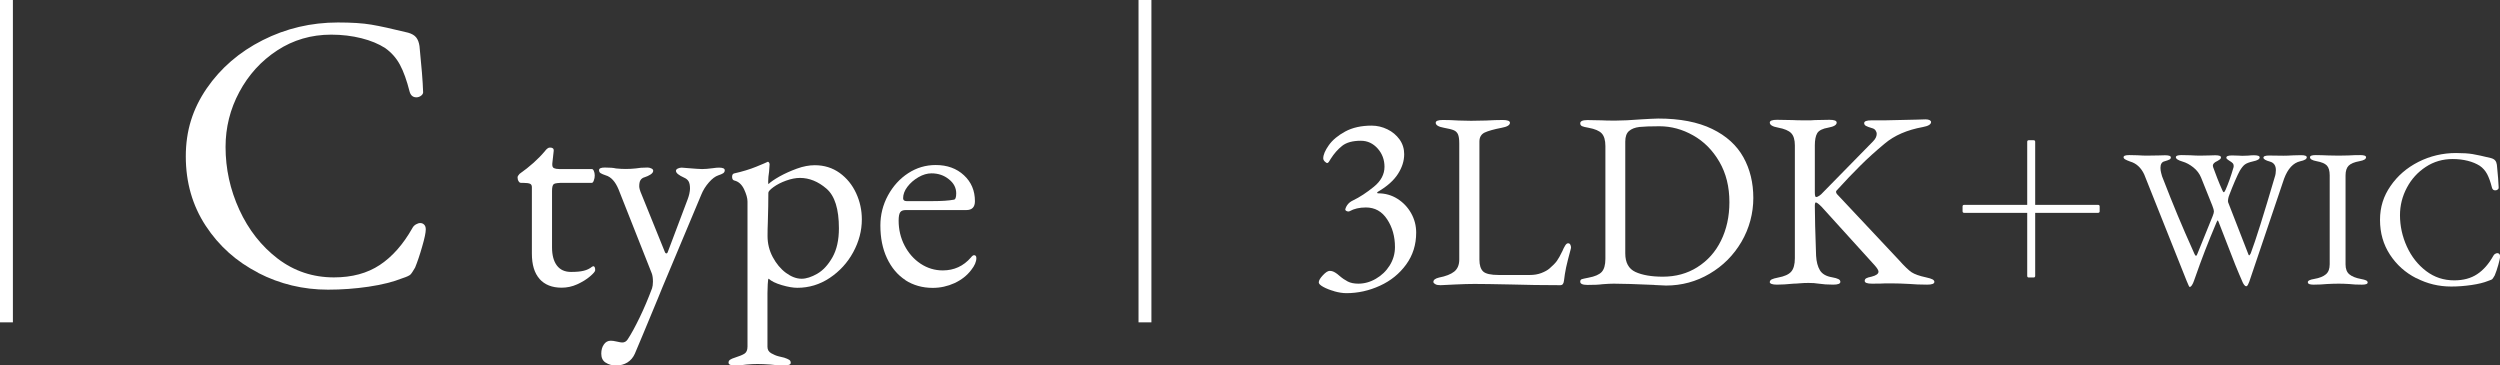
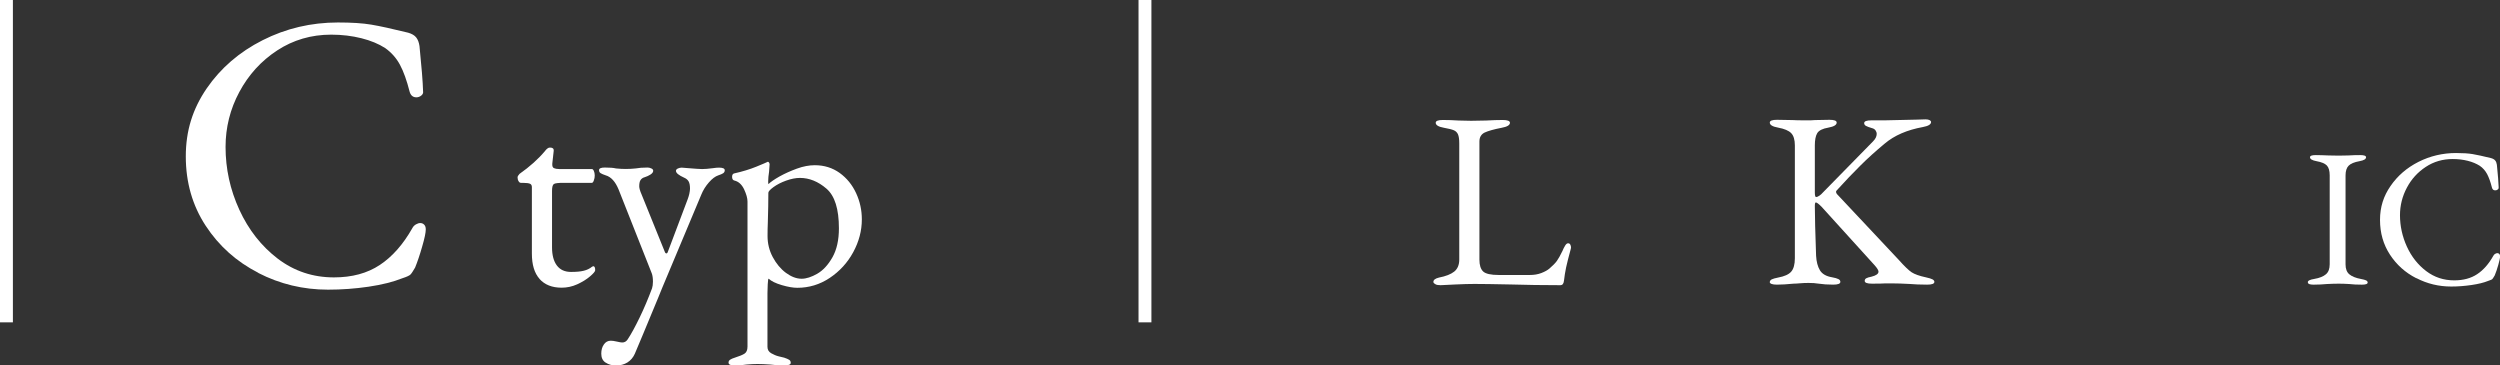
<svg xmlns="http://www.w3.org/2000/svg" id="_レイヤー_2" data-name="レイヤー 2" width="279.2" height="40.8" viewBox="0 0 279.2 40.8">
  <rect x="0" y="0" width="279.2" height="40.8" fill="#333333" stroke="none" />
  <defs>
    <style>
      .cls-1 {
        fill: #fff;
      }
    </style>
  </defs>
  <g id="_レイヤー_1-2" data-name="レイヤー 1">
    <g>
      <path class="cls-1" d="M0,0h1.44v36H0V0Z" />
      <path class="cls-1" d="M28.85,30.47c-2.44-1.25-4.4-3-5.88-5.26-1.48-2.26-2.22-4.84-2.22-7.74s.78-5.32,2.33-7.59c1.56-2.27,3.64-4.07,6.25-5.39,2.61-1.32,5.42-1.98,8.41-1.98,1.53,0,2.77.08,3.72.24.95.16,2.33.46,4.12.9.41.12.71.29.9.53.19.24.31.56.37.97.23,2.29.37,3.98.4,5.06.03.18-.04.33-.2.46-.16.13-.35.2-.55.2-.38,0-.63-.21-.75-.62-.32-1.26-.68-2.27-1.08-3.01-.4-.75-.95-1.37-1.65-1.87-.73-.47-1.62-.84-2.66-1.1-1.04-.26-2.16-.4-3.37-.4-2.23,0-4.24.59-6.03,1.76-1.79,1.17-3.2,2.72-4.23,4.64-1.03,1.92-1.54,3.97-1.54,6.14,0,2.44.51,4.77,1.54,7.02,1.03,2.24,2.46,4.06,4.29,5.46,1.83,1.39,3.92,2.09,6.27,2.09,2.02,0,3.73-.46,5.13-1.39,1.39-.92,2.6-2.29,3.63-4.11.09-.18.22-.31.4-.42.18-.1.34-.15.48-.15.18,0,.32.06.44.18.12.12.18.29.18.53,0,.35-.13.99-.4,1.91-.26.92-.53,1.71-.79,2.35-.24.41-.41.68-.53.79s-.41.25-.88.4c-1.03.41-2.29.73-3.79.95-1.5.22-3.01.33-4.53.33-2.76,0-5.36-.62-7.79-1.87Z" />
      <path class="cls-1" d="M60.26,31.15c-.58-.65-.86-1.59-.86-2.83v-7.42c0-.19-.07-.32-.21-.38-.14-.06-.41-.1-.82-.1h-.19c-.11,0-.2-.06-.27-.19-.08-.13-.11-.28-.11-.45,0-.04.03-.1.08-.18.05-.07.1-.13.14-.18,1.15-.81,2.1-1.66,2.85-2.56.08-.11.17-.2.26-.27.08-.07.18-.11.29-.11.3,0,.44.12.42.35l-.16,1.44v.13c0,.19.06.32.19.38s.32.1.58.1h3.65c.08,0,.16.07.22.21.06.14.1.3.1.5s-.03.38-.1.56c-.06.18-.14.27-.22.27h-3.17c-.58,0-.93.04-1.07.13-.14.09-.21.34-.21.77v6.3c0,.88.18,1.55.54,2.03.36.48.89.72,1.57.72.6,0,1.07-.04,1.42-.13.35-.08.67-.23.94-.45l.13-.06c.15,0,.22.15.22.45,0,.13-.19.36-.58.69-.38.33-.86.62-1.42.88-.57.26-1.15.38-1.75.38-1.07,0-1.89-.33-2.47-.98Z" />
      <path class="cls-1" d="M67.61,40.48c-.31-.21-.46-.54-.46-.99,0-.41.1-.75.29-1.02.19-.28.45-.42.77-.42.17,0,.4.03.69.1s.49.1.59.1c.26,0,.46-.12.61-.35.41-.62.85-1.44,1.34-2.45.49-1.01.95-2.1,1.38-3.25.06-.19.1-.44.1-.74,0-.38-.04-.69-.13-.93l-3.71-9.38c-.36-.87-.84-1.4-1.44-1.57-.26-.08-.44-.17-.56-.24-.12-.07-.18-.19-.18-.34,0-.19.21-.29.64-.29.56,0,.97.03,1.25.1.38.04.75.06,1.09.06.36,0,.74-.02,1.12-.06.32-.06.76-.1,1.31-.1.15,0,.29.03.43.1.14.06.21.15.21.26,0,.15-.1.29-.3.42-.2.13-.41.22-.62.29-.24.06-.4.18-.5.34-.1.16-.14.39-.14.69,0,.19.08.49.26.9l2.59,6.4c.04.13.11.19.19.19.06,0,.12-.06.16-.19l2.21-5.86c.06-.15.12-.35.18-.59.05-.24.08-.44.08-.59,0-.36-.05-.63-.16-.82-.11-.18-.27-.31-.48-.4-.62-.28-.93-.53-.93-.77,0-.11.07-.19.21-.26.14-.06.28-.1.43-.1.11,0,.35.02.74.06.77.06,1.28.1,1.54.1.3,0,.7-.03,1.22-.1.26-.04.48-.06.67-.06.43,0,.64.1.64.29,0,.15-.06.26-.18.34s-.3.15-.56.24c-.32.11-.66.36-1.02.77-.36.41-.65.86-.86,1.38l-4.35,10.37-.48,1.18c-1.32,3.2-2.19,5.27-2.59,6.21-.19.43-.47.75-.83.98-.36.22-.78.34-1.25.34s-.86-.11-1.17-.32Z" />
      <path class="cls-1" d="M81.36,40.51c0-.15.06-.26.18-.34.12-.08.3-.16.56-.24.47-.15.82-.29,1.04-.43.22-.14.34-.4.34-.78v-16.22c0-.36-.13-.82-.38-1.36-.26-.54-.62-.87-1.09-.98-.09-.02-.15-.07-.19-.14-.04-.07-.06-.17-.06-.27,0-.21.07-.34.22-.38.94-.21,1.76-.46,2.47-.75.7-.29,1.12-.46,1.25-.53l.06-.03s.09.03.13.1c.04.06.06.13.06.19l-.06.83c-.06.38-.1.75-.1,1.09,0,.17.01.27.03.29.23-.23.65-.52,1.23-.85.59-.33,1.24-.62,1.95-.88.71-.26,1.38-.38,2-.38,1.05,0,1.97.29,2.77.86.8.58,1.41,1.33,1.84,2.26.43.93.64,1.9.64,2.93,0,1.26-.32,2.48-.96,3.66-.64,1.18-1.52,2.14-2.63,2.88-1.11.74-2.32,1.1-3.62,1.1-.47,0-1.05-.1-1.73-.3-.68-.2-1.17-.44-1.47-.72-.04,0-.08.21-.1.64-.02.43-.03.76-.03.99v5.98c0,.32.14.56.42.72.28.16.56.28.85.35s.49.12.59.14c.26.08.44.17.56.24.12.07.18.19.18.34,0,.19-.23.29-.7.29-.58,0-1.11-.03-1.6-.1-.56-.04-1.02-.06-1.41-.06-.34,0-.75.02-1.22.06-.34.06-.79.1-1.34.1-.45,0-.67-.1-.67-.29ZM91.27,30.57c.65-.37,1.22-.99,1.7-1.84.48-.85.72-1.93.72-3.23,0-2.15-.46-3.63-1.39-4.43-.93-.8-1.92-1.2-2.96-1.2-.47,0-.98.1-1.54.3-.56.2-1.02.44-1.41.72-.38.28-.58.49-.58.64,0,.96-.02,2.08-.06,3.36-.02.43-.03.92-.03,1.47,0,.83.19,1.62.58,2.35s.88,1.32,1.47,1.76c.6.44,1.18.66,1.76.66.51,0,1.09-.19,1.75-.56Z" />
-       <path class="cls-1" d="M101.13,31.29c-.89-.58-1.57-1.39-2.07-2.45s-.74-2.28-.74-3.66c0-1.19.28-2.31.85-3.36.57-1.04,1.32-1.87,2.26-2.48.94-.61,1.96-.91,3.07-.91,1.28,0,2.33.38,3.15,1.14.82.76,1.23,1.72,1.23,2.9,0,.66-.32.99-.96.99h-6.76c-.3,0-.51.08-.62.24-.12.16-.18.48-.18.94,0,1,.22,1.93.66,2.78.44.85,1.04,1.53,1.79,2.03.76.5,1.58.75,2.48.75,1.26,0,2.31-.48,3.14-1.44.13-.17.25-.26.35-.26.17,0,.26.11.26.32,0,.41-.19.85-.58,1.34-.47.62-1.09,1.1-1.86,1.46-.77.35-1.58.53-2.43.53-1.15,0-2.17-.29-3.06-.86ZM104.16,22.46c1,0,1.79-.05,2.37-.16.17-.02.26-.26.26-.7,0-.62-.27-1.15-.82-1.58-.54-.44-1.19-.66-1.94-.66-.47,0-.96.14-1.46.43-.5.29-.91.65-1.23,1.07s-.48.85-.48,1.28c0,.21.13.32.38.32h2.91Z" />
      <path class="cls-1" d="M127.15,0h1.44v36h-1.44V0Z" />
-       <path class="cls-1" d="M149.03,32.53c-.49-.14-.91-.3-1.25-.49-.34-.19-.5-.35-.5-.5,0-.21.15-.47.46-.8.31-.33.56-.49.77-.49.17,0,.32.04.46.11.14.07.27.16.39.25.12.09.2.16.24.2.3.26.61.47.92.63s.71.24,1.18.24c.67,0,1.33-.18,1.96-.55.63-.36,1.15-.86,1.54-1.48.39-.63.59-1.31.59-2.06,0-1.18-.29-2.21-.87-3.09-.58-.89-1.37-1.33-2.38-1.33-.71,0-1.32.14-1.82.42-.04.02-.08.03-.14.03-.09,0-.18-.03-.25-.08-.08-.06-.1-.12-.08-.2.13-.43.41-.75.84-.95.77-.37,1.54-.88,2.34-1.53.79-.64,1.19-1.39,1.19-2.23,0-.78-.25-1.47-.76-2.04s-1.13-.87-1.88-.87c-.92,0-1.61.19-2.09.57-.48.38-.9.86-1.27,1.44-.08.13-.15.24-.21.34-.07.09-.13.14-.18.14-.07,0-.17-.06-.28-.17s-.17-.23-.17-.36c0-.39.21-.88.62-1.46.41-.58,1.02-1.09,1.83-1.53.81-.44,1.8-.66,2.95-.66.62,0,1.2.14,1.76.41.56.27,1.01.65,1.36,1.13.35.49.52,1.04.52,1.65,0,.75-.23,1.48-.7,2.21-.47.73-1.21,1.39-2.24,1.99-.06.04-.08.07-.08.11s.04.06.11.06c.78,0,1.5.2,2.14.6.64.4,1.16.94,1.54,1.61.38.67.57,1.4.57,2.18,0,1.34-.37,2.53-1.12,3.56-.75,1.03-1.72,1.82-2.93,2.37-1.2.55-2.45.83-3.74.83-.41,0-.86-.07-1.36-.21Z" />
      <path class="cls-1" d="M160.29,31.72c-.14-.06-.21-.14-.21-.24,0-.22.21-.38.62-.48.77-.15,1.33-.37,1.71-.67.37-.3.56-.75.56-1.34v-12.99c0-.45-.05-.78-.14-.99-.09-.21-.25-.37-.46-.46-.21-.09-.58-.19-1.11-.28-.62-.11-.92-.3-.92-.56,0-.21.27-.31.81-.31s1.14.02,1.74.06l1.4.03,1.68-.03c.71-.04,1.33-.06,1.85-.06s.81.1.81.31c0,.26-.31.45-.92.56-.88.17-1.51.35-1.9.53-.39.19-.59.52-.59,1.01v13.19c0,.62.14,1.05.42,1.32.28.26.86.39,1.74.39h3.47c.47,0,.9-.07,1.29-.22.39-.15.69-.32.9-.5.37-.32.65-.6.83-.85.18-.25.39-.63.63-1.13.07-.19.17-.37.28-.56.11-.19.22-.28.34-.28s.2.05.25.15c.06.1.08.22.08.35l-.03.14c-.24.9-.42,1.58-.52,2.06-.1.48-.18.98-.24,1.5-.04.32-.17.48-.39.48-2,0-3.84-.03-5.52-.08-1.9-.04-3.27-.06-4.09-.06-.58,0-1.29.02-2.13.06-.84.04-1.39.06-1.65.08-.24,0-.43-.03-.57-.1Z" />
-       <path class="cls-1" d="M184.77,31.82c-2.05-.09-3.57-.14-4.54-.14-.32,0-.74.02-1.26.06-.41.06-.97.08-1.68.08-.54,0-.81-.12-.81-.36,0-.15.06-.24.17-.28.11-.04.36-.09.76-.17.71-.13,1.2-.35,1.47-.64.27-.3.41-.78.41-1.46v-12.6c0-.65-.14-1.12-.41-1.41-.27-.29-.76-.5-1.47-.63-.35-.06-.6-.12-.73-.18-.13-.06-.2-.17-.2-.32,0-.24.27-.36.81-.36l1.6.03c.28.02.78.03,1.51.03.77,0,1.73-.05,2.88-.14.39-.02.75-.04,1.08-.06s.6-.03.83-.03c2.43,0,4.43.39,6.02,1.16,1.59.77,2.75,1.83,3.49,3.16.74,1.33,1.11,2.85,1.11,4.55s-.44,3.38-1.32,4.89c-.88,1.5-2.06,2.69-3.56,3.57-1.49.88-3.12,1.32-4.87,1.32l-1.29-.06ZM189.57,29.83c1.13-.71,2.01-1.69,2.63-2.95.62-1.26.94-2.69.94-4.3,0-1.72-.37-3.22-1.12-4.51-.75-1.29-1.72-2.27-2.93-2.95-1.2-.68-2.46-1.02-3.77-1.02-.99,0-1.73.03-2.23.08-.5.06-.88.21-1.16.45s-.42.63-.42,1.18v12.49c0,1.03.38,1.72,1.13,2.07.76.35,1.78.53,3.07.53,1.44,0,2.72-.35,3.85-1.06Z" />
      <path class="cls-1" d="M197.65,31.51c0-.13.07-.23.22-.31.15-.07.38-.14.7-.2.71-.13,1.2-.35,1.47-.66.27-.31.41-.81.41-1.5v-12.6c0-.63-.14-1.09-.41-1.37-.27-.28-.76-.49-1.47-.62-.62-.11-.92-.3-.92-.56,0-.21.27-.31.81-.31l1.74.03c.28.02.75.03,1.4.03.52,0,.89,0,1.09-.03l1.62-.03c.54,0,.81.1.81.31,0,.26-.31.45-.92.56-.65.11-1.07.32-1.25.62-.18.3-.27.76-.27,1.37v5.24c0,.35.05.53.14.53s.21-.05.36-.15c.15-.1.28-.22.39-.35l5.6-5.71c.28-.28.42-.56.42-.84,0-.15-.05-.28-.14-.41-.09-.12-.22-.2-.39-.24-.32-.09-.54-.18-.67-.25-.13-.07-.2-.18-.2-.31,0-.21.27-.31.81-.31h1.51c.43,0,1.62-.03,3.58-.08l.95-.03c.19,0,.34.03.45.08.11.06.17.13.17.22,0,.26-.31.45-.92.56-1.75.32-3.17.93-4.26,1.85-1.01.84-1.91,1.65-2.7,2.44-.79.78-1.69,1.72-2.67,2.8-.04.04-.06.08-.06.14,0,.11.06.23.2.36l6.78,7.22c.65.73,1.14,1.2,1.46,1.41.32.21.86.41,1.62.57.34.07.57.15.71.22.14.08.21.17.21.28,0,.21-.27.31-.81.31-.75,0-1.42-.03-2.02-.08-.75-.04-1.37-.06-1.88-.06h-.78c-.24.02-.74.03-1.48.03-.54,0-.81-.1-.81-.31,0-.13.06-.23.17-.29.11-.06.31-.13.59-.18.52-.13.78-.32.78-.56,0-.15-.14-.38-.42-.7l-5.94-6.55c-.32-.32-.53-.48-.64-.48-.07,0-.11.13-.11.39,0,1.14.05,3,.14,5.57.04.67.18,1.21.43,1.62.25.41.7.67,1.36.78.32.06.55.12.7.2.15.07.22.18.22.31,0,.21-.27.31-.81.31-.6,0-1.14-.04-1.62-.11-.34-.06-.71-.08-1.12-.08-.32,0-.64.01-.97.04-.33.03-.56.04-.71.04-.71.07-1.33.11-1.85.11s-.81-.1-.81-.31Z" />
-       <path class="cls-1" d="M234.31,22.88c.12,0,.18.06.18.18v.53c0,.12-.06.18-.18.18h-7.02v7.04c0,.12-.06.18-.18.18h-.53c-.12,0-.18-.06-.18-.18v-7.04h-7.04c-.12,0-.18-.06-.18-.18v-.53c0-.12.06-.18.18-.18h7.04v-7.04c0-.12.06-.18.18-.18h.53c.12,0,.18.06.18.18v7.04h7.02Z" />
-       <path class="cls-1" d="M244.22,31.41l-4.75-11.92c-.35-.76-.88-1.25-1.58-1.45-.25-.09-.43-.17-.55-.24-.12-.07-.18-.15-.18-.24,0-.16.21-.24.64-.24l.92.02c.44.03.78.04,1.03.04l1.32-.02c.19-.01.43-.02.73-.02.43,0,.64.08.64.24,0,.1-.05.18-.16.24-.11.06-.3.12-.56.2-.29.07-.44.32-.44.73,0,.19.03.38.08.57s.08.32.1.37c.66,1.7,1.24,3.15,1.74,4.35.5,1.2,1.12,2.63,1.87,4.3.06.15.12.22.18.22s.11-.07.15-.2l1.72-4.25c.09-.22.13-.39.13-.51s-.06-.33-.18-.64l-1.25-3.12c-.18-.44-.46-.82-.86-1.14-.4-.32-.81-.54-1.23-.66-.25-.07-.43-.15-.55-.23-.12-.08-.18-.17-.18-.25,0-.16.21-.24.64-.24l.95.02c.47.03.84.04,1.12.04l1.01-.02c.18-.01.4-.02.68-.02.43,0,.64.08.64.24,0,.07-.03.14-.1.2s-.17.12-.3.2c-.34.15-.51.32-.51.53,0,.03.01.09.04.18.1.29.25.69.45,1.2.2.51.38.94.54,1.29.01.03.04.08.08.17.04.08.08.12.12.12s.11-.1.2-.29c.29-.66.59-1.49.88-2.49.01-.04.02-.1.02-.15,0-.13-.04-.24-.12-.32-.08-.08-.19-.17-.34-.25-.01-.01-.06-.04-.13-.09-.07-.04-.13-.09-.17-.13-.04-.04-.06-.1-.06-.15,0-.16.21-.24.64-.24l.7.02c.09.01.23.02.44.02l.64-.02c.26-.03.48-.04.66-.04.43,0,.64.08.64.24,0,.19-.24.34-.73.44-.44.1-.75.22-.92.35-.18.13-.37.37-.57.7-.12.21-.3.59-.54,1.14-.24.56-.45,1.08-.63,1.56-.06.13-.1.29-.13.46-.03.18-.03.3,0,.37l2.27,5.83c.03.06.05.09.07.09.04,0,.1-.07.18-.22.56-1.48,1.45-4.32,2.68-8.51.09-.26.13-.53.13-.79,0-.51-.22-.83-.66-.95-.48-.13-.73-.28-.73-.44s.21-.24.64-.24l1.58.02c.28,0,.65-.01,1.12-.04l.86-.02c.43,0,.64.08.64.24,0,.19-.24.34-.73.44-.78.18-1.38.82-1.8,1.94l-3.89,11.51c-.03.09-.08.19-.14.32s-.14.19-.21.19c-.06,0-.12-.04-.2-.13-.07-.09-.13-.18-.18-.29-.54-1.22-1.11-2.63-1.72-4.25l-.99-2.55c-.04-.09-.07-.13-.09-.13-.03,0-.08.09-.15.26-.5,1.19-.92,2.22-1.26,3.1-.34.88-.76,2.01-1.24,3.39-.06.18-.13.33-.22.47-.09.14-.18.21-.26.21-.04,0-.15-.21-.31-.62Z" />
      <path class="cls-1" d="M257.73,31.54c0-.1.06-.18.18-.24.12-.06.3-.11.55-.15.59-.1,1.02-.28,1.3-.52.28-.24.42-.61.42-1.11v-9.94c0-.51-.11-.88-.32-1.1-.21-.22-.6-.38-1.15-.48-.48-.09-.73-.23-.73-.44,0-.16.21-.24.64-.24s.88.02,1.41.04l1.17.02,1.06-.02c.47-.03.92-.04,1.34-.04s.64.08.64.24c0,.21-.24.35-.73.44-.57.1-.98.27-1.21.5-.23.23-.35.59-.35,1.09v9.94c0,.5.14.87.43,1.11.29.24.72.41,1.31.52.25.04.43.1.55.15.12.06.18.14.18.24,0,.16-.21.24-.64.24-.54,0-1.01-.02-1.41-.07-.47-.03-.86-.04-1.17-.04-.37,0-.81.01-1.34.04-.44.04-.93.07-1.47.07-.43,0-.64-.08-.64-.24Z" />
      <path class="cls-1" d="M269.85,31.07c-1.22-.62-2.2-1.5-2.94-2.63-.74-1.13-1.11-2.42-1.11-3.87s.39-2.66,1.17-3.79c.78-1.14,1.82-2.04,3.12-2.7,1.31-.66,2.71-.99,4.2-.99.76,0,1.38.04,1.86.12s1.16.23,2.06.45c.21.06.36.15.45.26.1.12.16.28.19.48.12,1.14.18,1.99.2,2.53.01.09-.02.17-.1.23-.08.07-.17.1-.28.1-.19,0-.32-.1-.37-.31-.16-.63-.34-1.13-.54-1.51-.2-.37-.47-.69-.83-.93-.37-.23-.81-.42-1.33-.55-.52-.13-1.08-.2-1.68-.2-1.11,0-2.12.29-3.01.88-.9.59-1.6,1.36-2.11,2.32-.51.96-.77,1.98-.77,3.07,0,1.22.26,2.39.77,3.51.51,1.12,1.23,2.03,2.15,2.73.92.7,1.96,1.04,3.14,1.04,1.01,0,1.87-.23,2.56-.69.7-.46,1.3-1.15,1.81-2.06.04-.09.11-.16.2-.21.09-.05.17-.08.24-.08.09,0,.16.03.22.09s.09.15.09.26c0,.18-.07.5-.2.96-.13.46-.26.85-.4,1.18-.12.21-.21.34-.26.4s-.21.12-.44.2c-.51.21-1.14.36-1.89.47-.75.11-1.5.17-2.27.17-1.38,0-2.68-.31-3.89-.94Z" />
    </g>
  </g>
</svg>